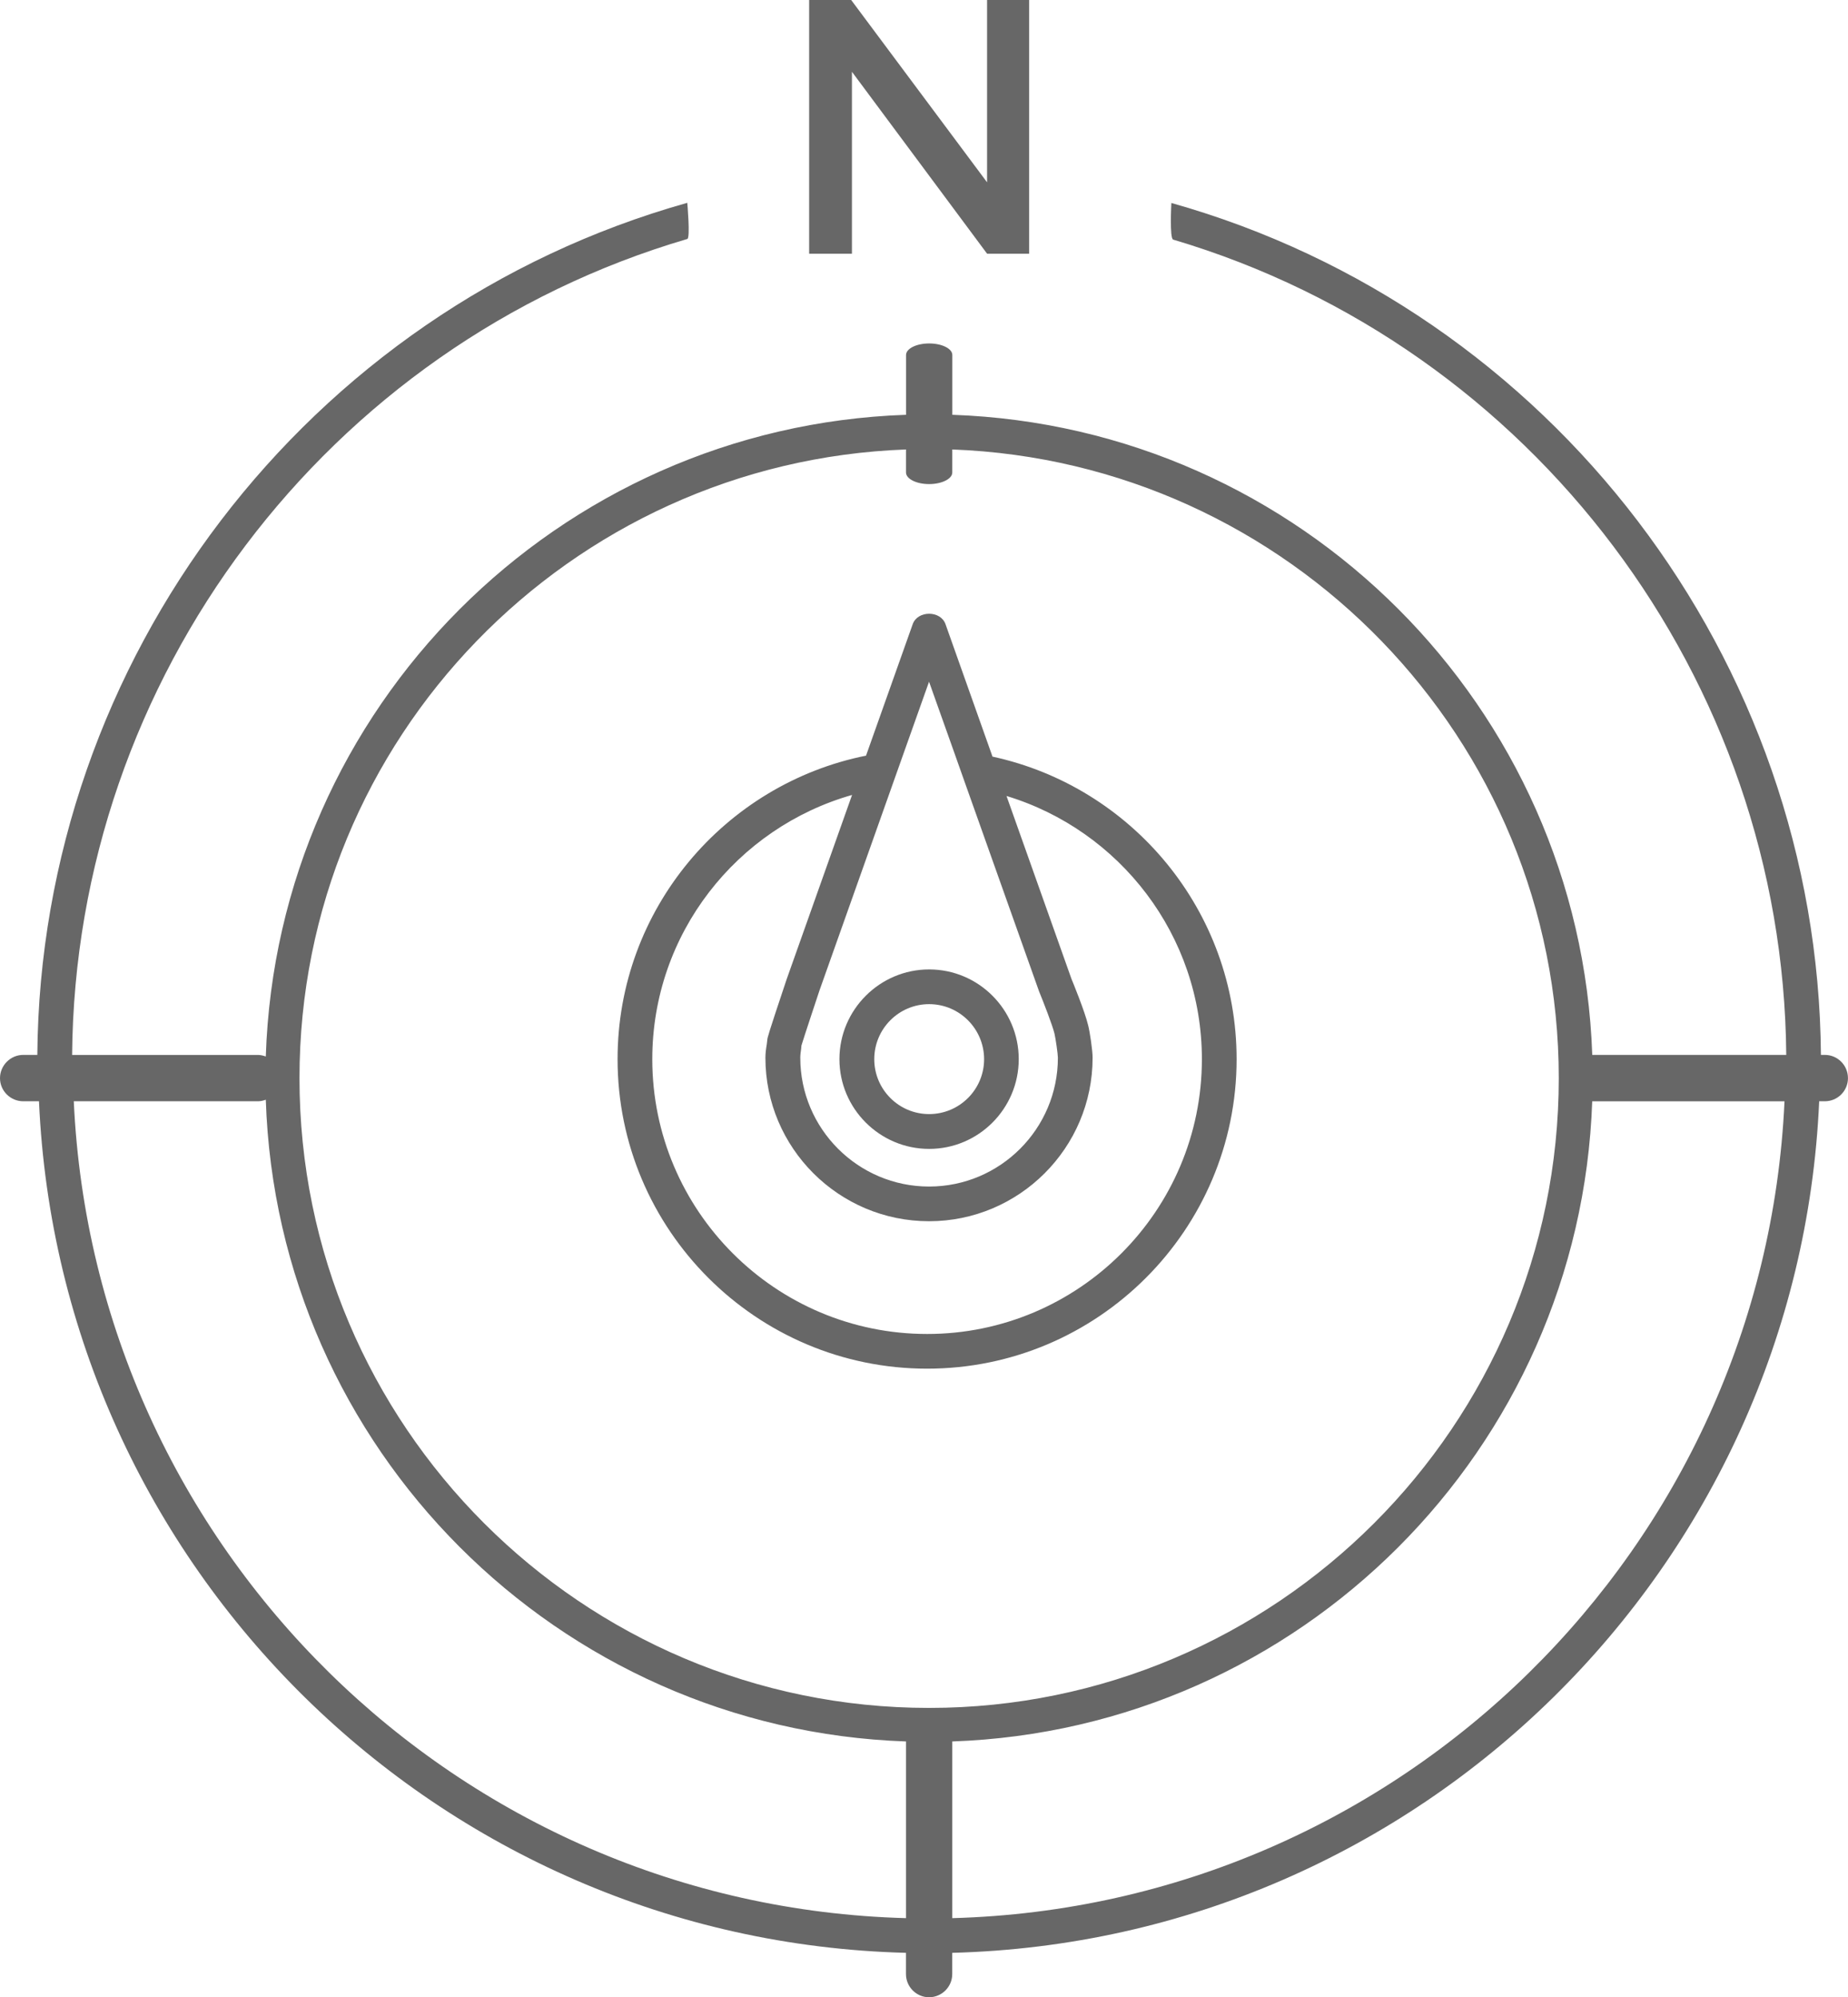
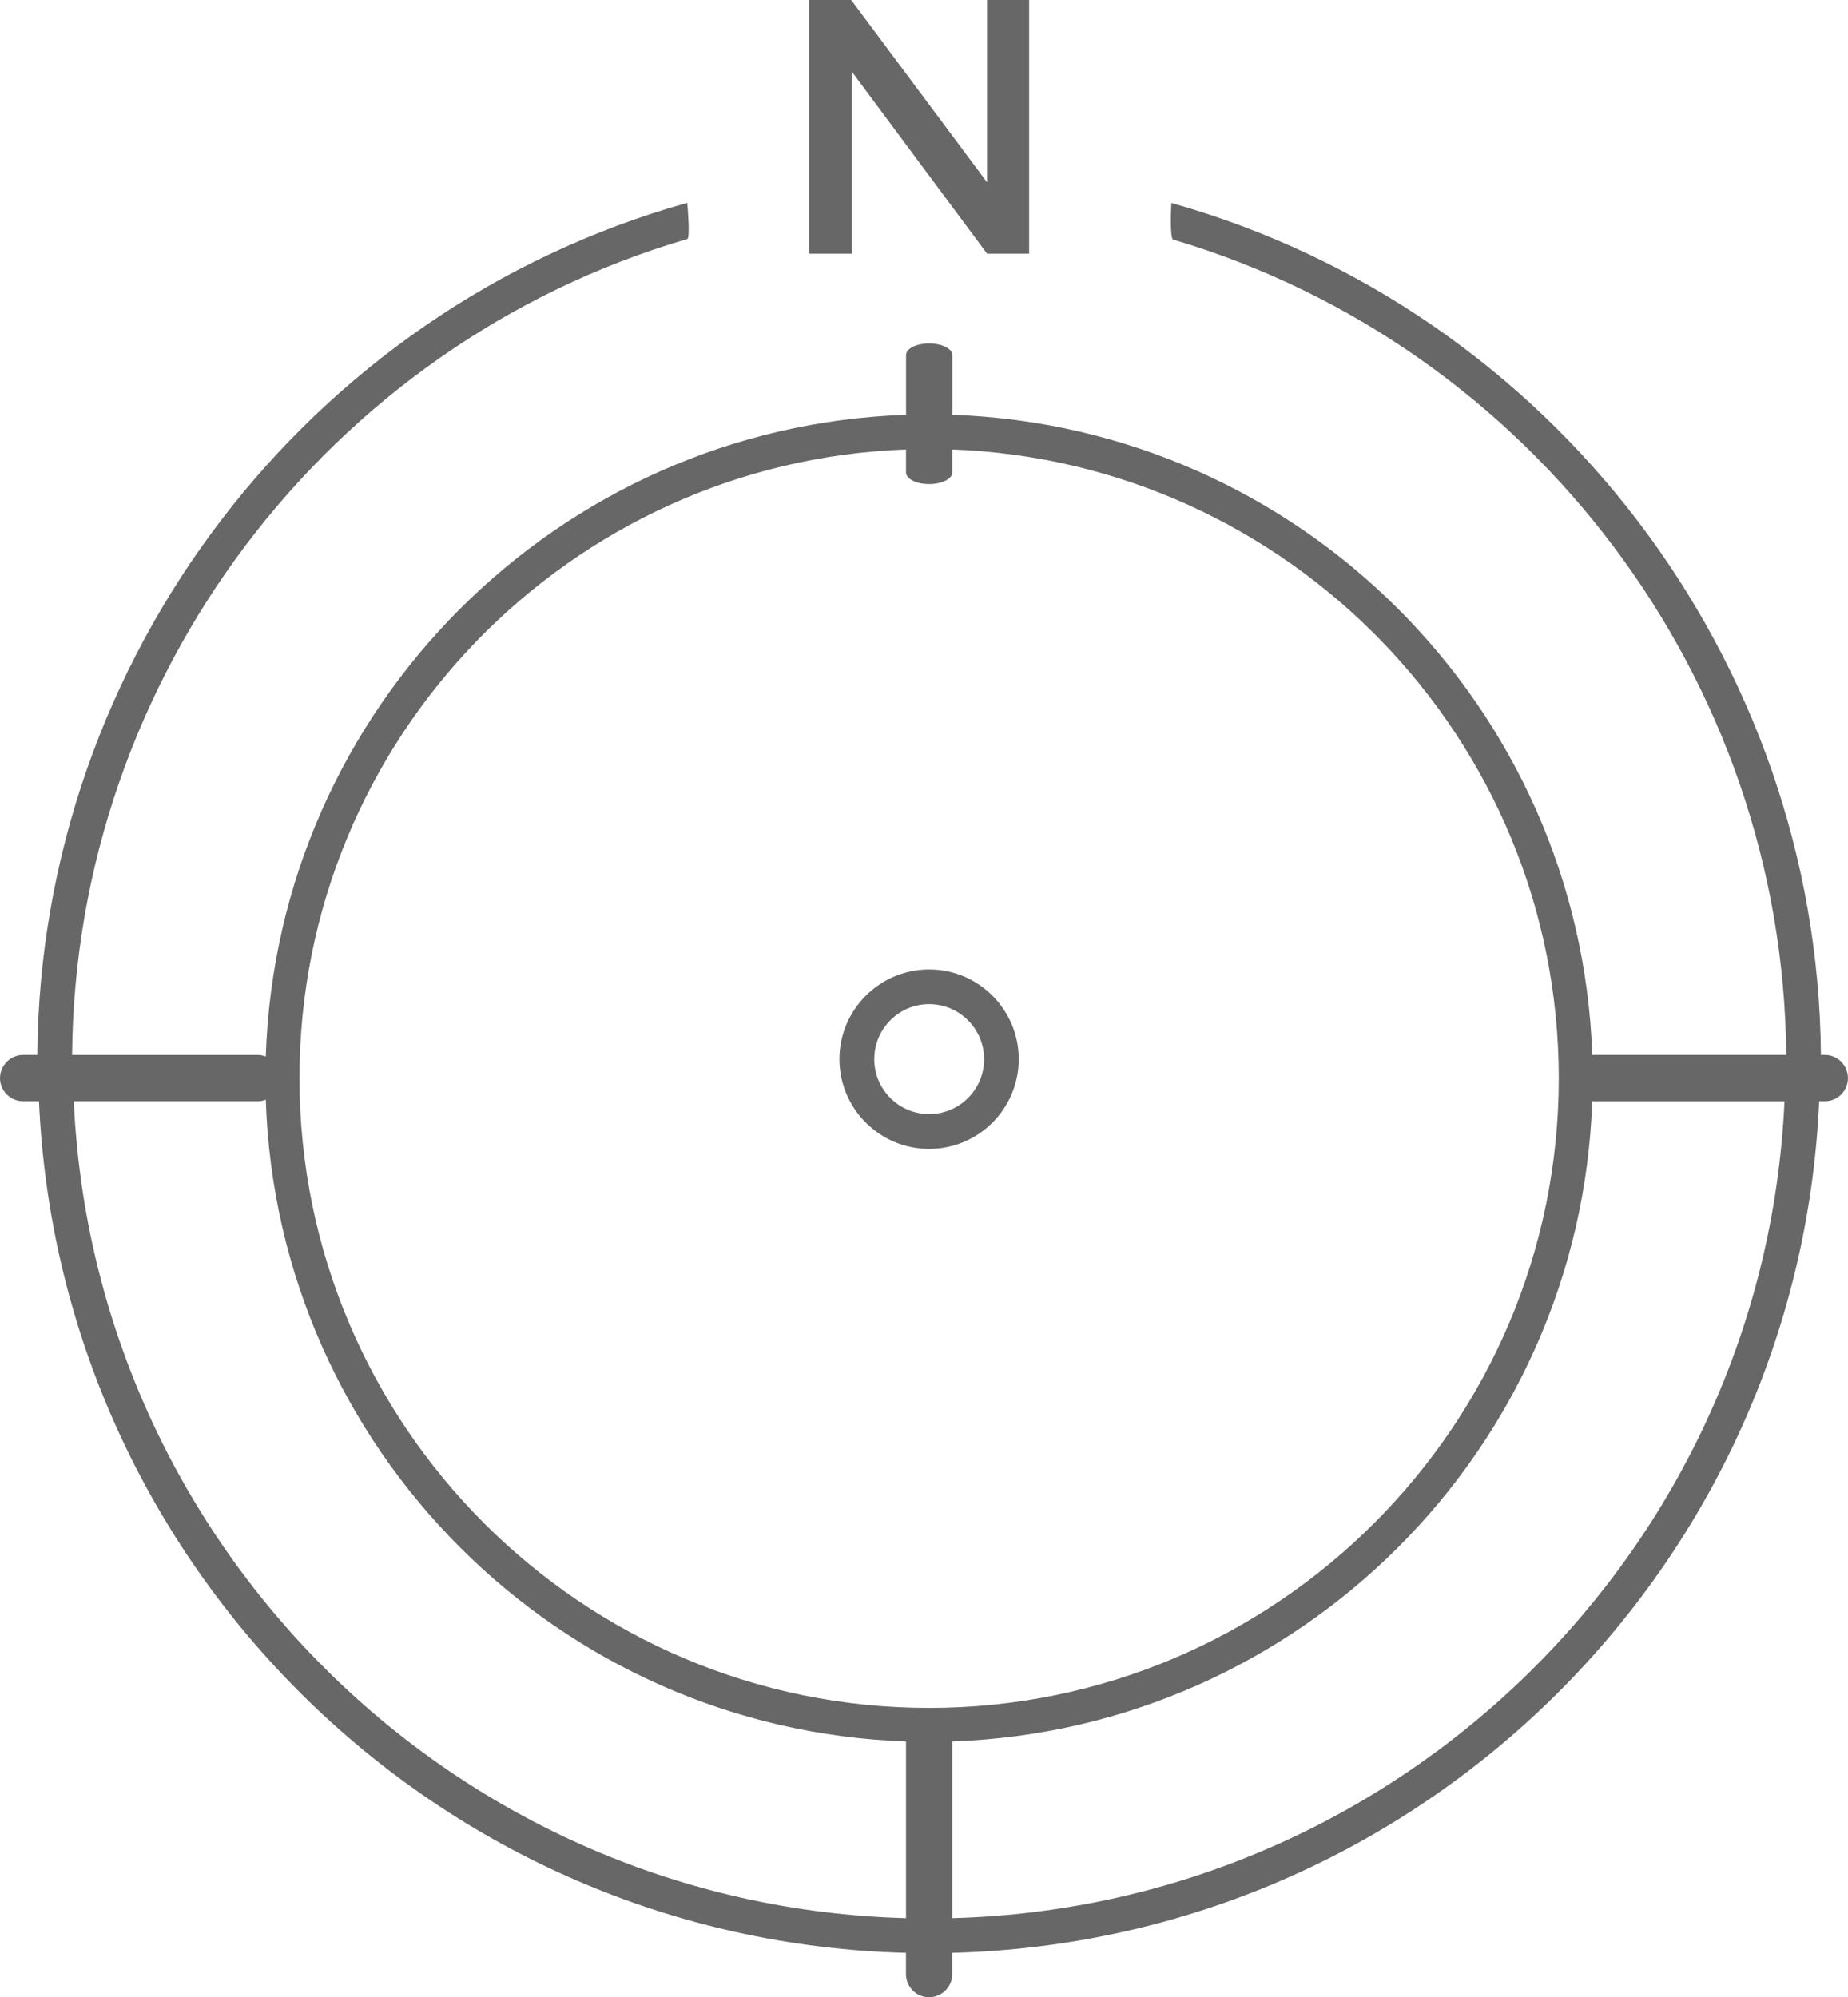
<svg xmlns="http://www.w3.org/2000/svg" version="1.1" id="Layer_1" x="0px" y="0px" viewBox="0 0 46.687 50.447" enable-background="new 0 0 46.687 50.447" xml:space="preserve">
  <g>
    <g>
      <path fill="#676767" d="M46.103,26.645h-0.1c-0.077-9.981-6.801-18.815-16.41-21.518c0,0-0.049,0.896,0.045,0.925    c9.084,2.692,15.412,11.103,15.489,20.593h-4.901c-0.304-8.786-7.379-15.862-16.167-16.168v-1.51c0-0.162-0.263-0.292-0.586-0.292    c-0.321,0-0.583,0.13-0.583,0.292v1.51C14.087,10.781,7,17.879,6.715,26.685c-0.063-0.021-0.126-0.039-0.196-0.039H1.822    c0.076-9.511,6.429-17.937,15.542-20.61c0.079-0.022-0.001-0.913-0.001-0.913C7.747,7.825,1.02,16.661,0.943,26.645H0.588    C0.264,26.645,0,26.91,0,27.233c0,0.321,0.264,0.583,0.588,0.583h0.397c0.52,11.769,10.084,21.205,21.903,21.509v0.536    c0,0.323,0.262,0.586,0.583,0.586c0.323,0,0.586-0.263,0.586-0.586v-0.536c11.821-0.307,21.382-9.743,21.902-21.509h0.143    c0.324,0,0.584-0.263,0.584-0.583C46.687,26.91,46.426,26.645,46.103,26.645z M22.889,11.353v0.581    c0,0.162,0.262,0.293,0.583,0.293c0.323,0,0.586-0.132,0.586-0.293v-0.581c8.497,0.314,15.322,7.306,15.322,15.88    c0,8.769-7.139,15.906-15.908,15.906c-8.77,0-15.906-7.137-15.906-15.906C7.566,18.656,14.391,11.663,22.889,11.353z     M1.864,27.816h4.655c0.07,0,0.133-0.017,0.196-0.039C7,36.582,14.085,43.681,22.889,43.986v4.463    C11.554,48.145,2.382,39.101,1.864,27.816z M24.058,48.449v-4.463c8.788-0.307,15.863-7.383,16.167-16.169h4.858    C44.565,39.1,35.395,48.143,24.058,48.449z" />
-       <path fill="#676767" d="M25.074,19.111l-1.188-3.348c-0.125-0.348-0.701-0.348-0.827,0l-1.18,3.323    c-3.576,0.719-6.277,3.881-6.277,7.666c0,4.31,3.508,7.818,7.821,7.818c4.311,0,7.818-3.508,7.818-7.818    C31.241,23.007,28.594,19.872,25.074,19.111z M22.528,19.874l0.324-0.913l0.619-1.742l0.622,1.748l0.327,0.923l1.83,5.149    c0.122,0.299,0.337,0.852,0.39,1.068c0.03,0.127,0.086,0.521,0.086,0.609c0,1.794-1.458,3.254-3.254,3.254    c-1.794,0-3.254-1.46-3.254-3.254c0-0.078,0.012-0.151,0.022-0.227l0.007-0.08c0.042-0.148,0.456-1.392,0.456-1.392L22.528,19.874    z M23.423,33.694c-3.831,0-6.944-3.112-6.944-6.941c0-3.172,2.139-5.847,5.047-6.674l-1.652,4.654    c-0.479,1.431-0.484,1.472-0.489,1.53l-0.013,0.11c-0.019,0.111-0.035,0.226-0.035,0.343c0,2.279,1.856,4.13,4.134,4.13    c2.278,0,4.132-1.852,4.132-4.13c0-0.19-0.072-0.663-0.111-0.813c-0.083-0.352-0.396-1.114-0.423-1.178l-1.641-4.62    c2.852,0.864,4.936,3.516,4.936,6.647C30.365,30.582,27.251,33.694,23.423,33.694z" />
      <g>
        <g id="XMLID_31_">
          <path id="XMLID_32_" fill="#676767" d="M23.473,29.019c-1.247,0-2.266-1.017-2.266-2.266c0-1.249,1.019-2.267,2.266-2.267      c1.25,0,2.264,1.018,2.264,2.267C25.736,28.002,24.723,29.019,23.473,29.019z M23.473,25.363c-0.765,0-1.386,0.623-1.386,1.39      c0,0.765,0.621,1.387,1.386,1.387c0.767,0,1.389-0.622,1.389-1.387C24.861,25.986,24.239,25.363,23.473,25.363z" />
        </g>
      </g>
    </g>
    <g>
      <path fill="#676767" d="M24.938,6.409l-3.415-4.596v4.596h-1.081V0h1.062l3.433,4.605V0H26v6.409H24.938z" />
    </g>
  </g>
</svg>